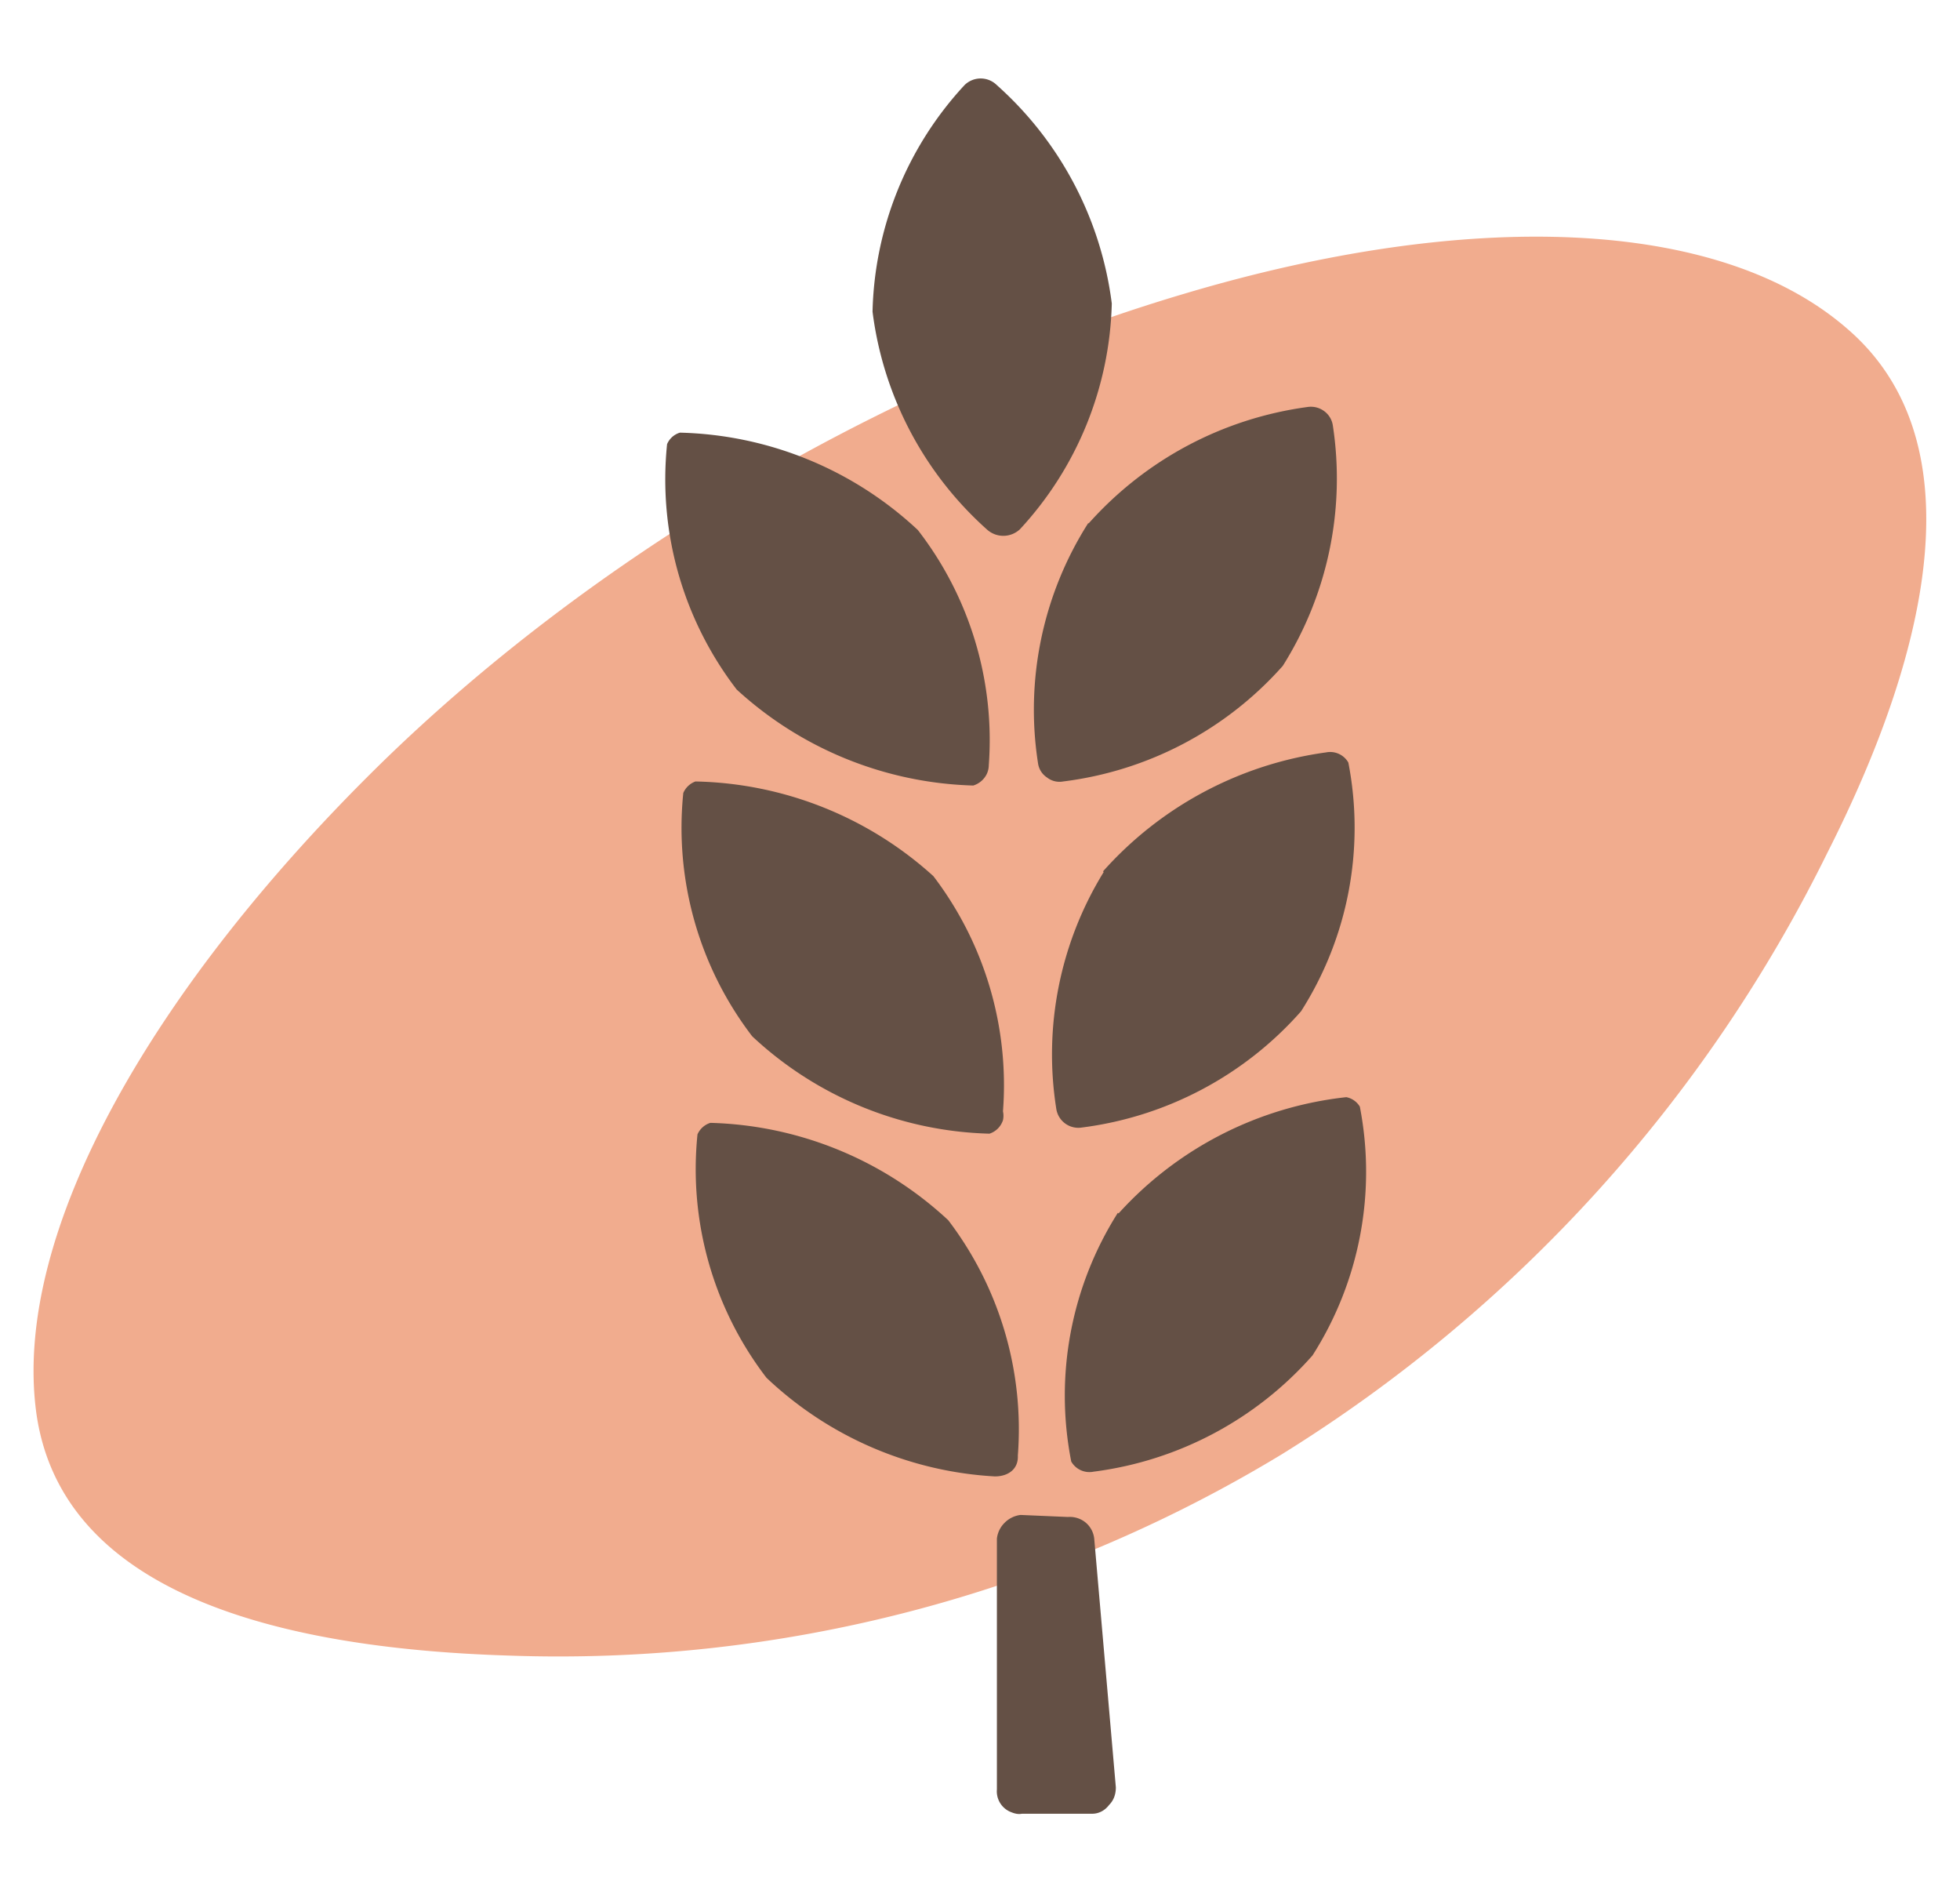
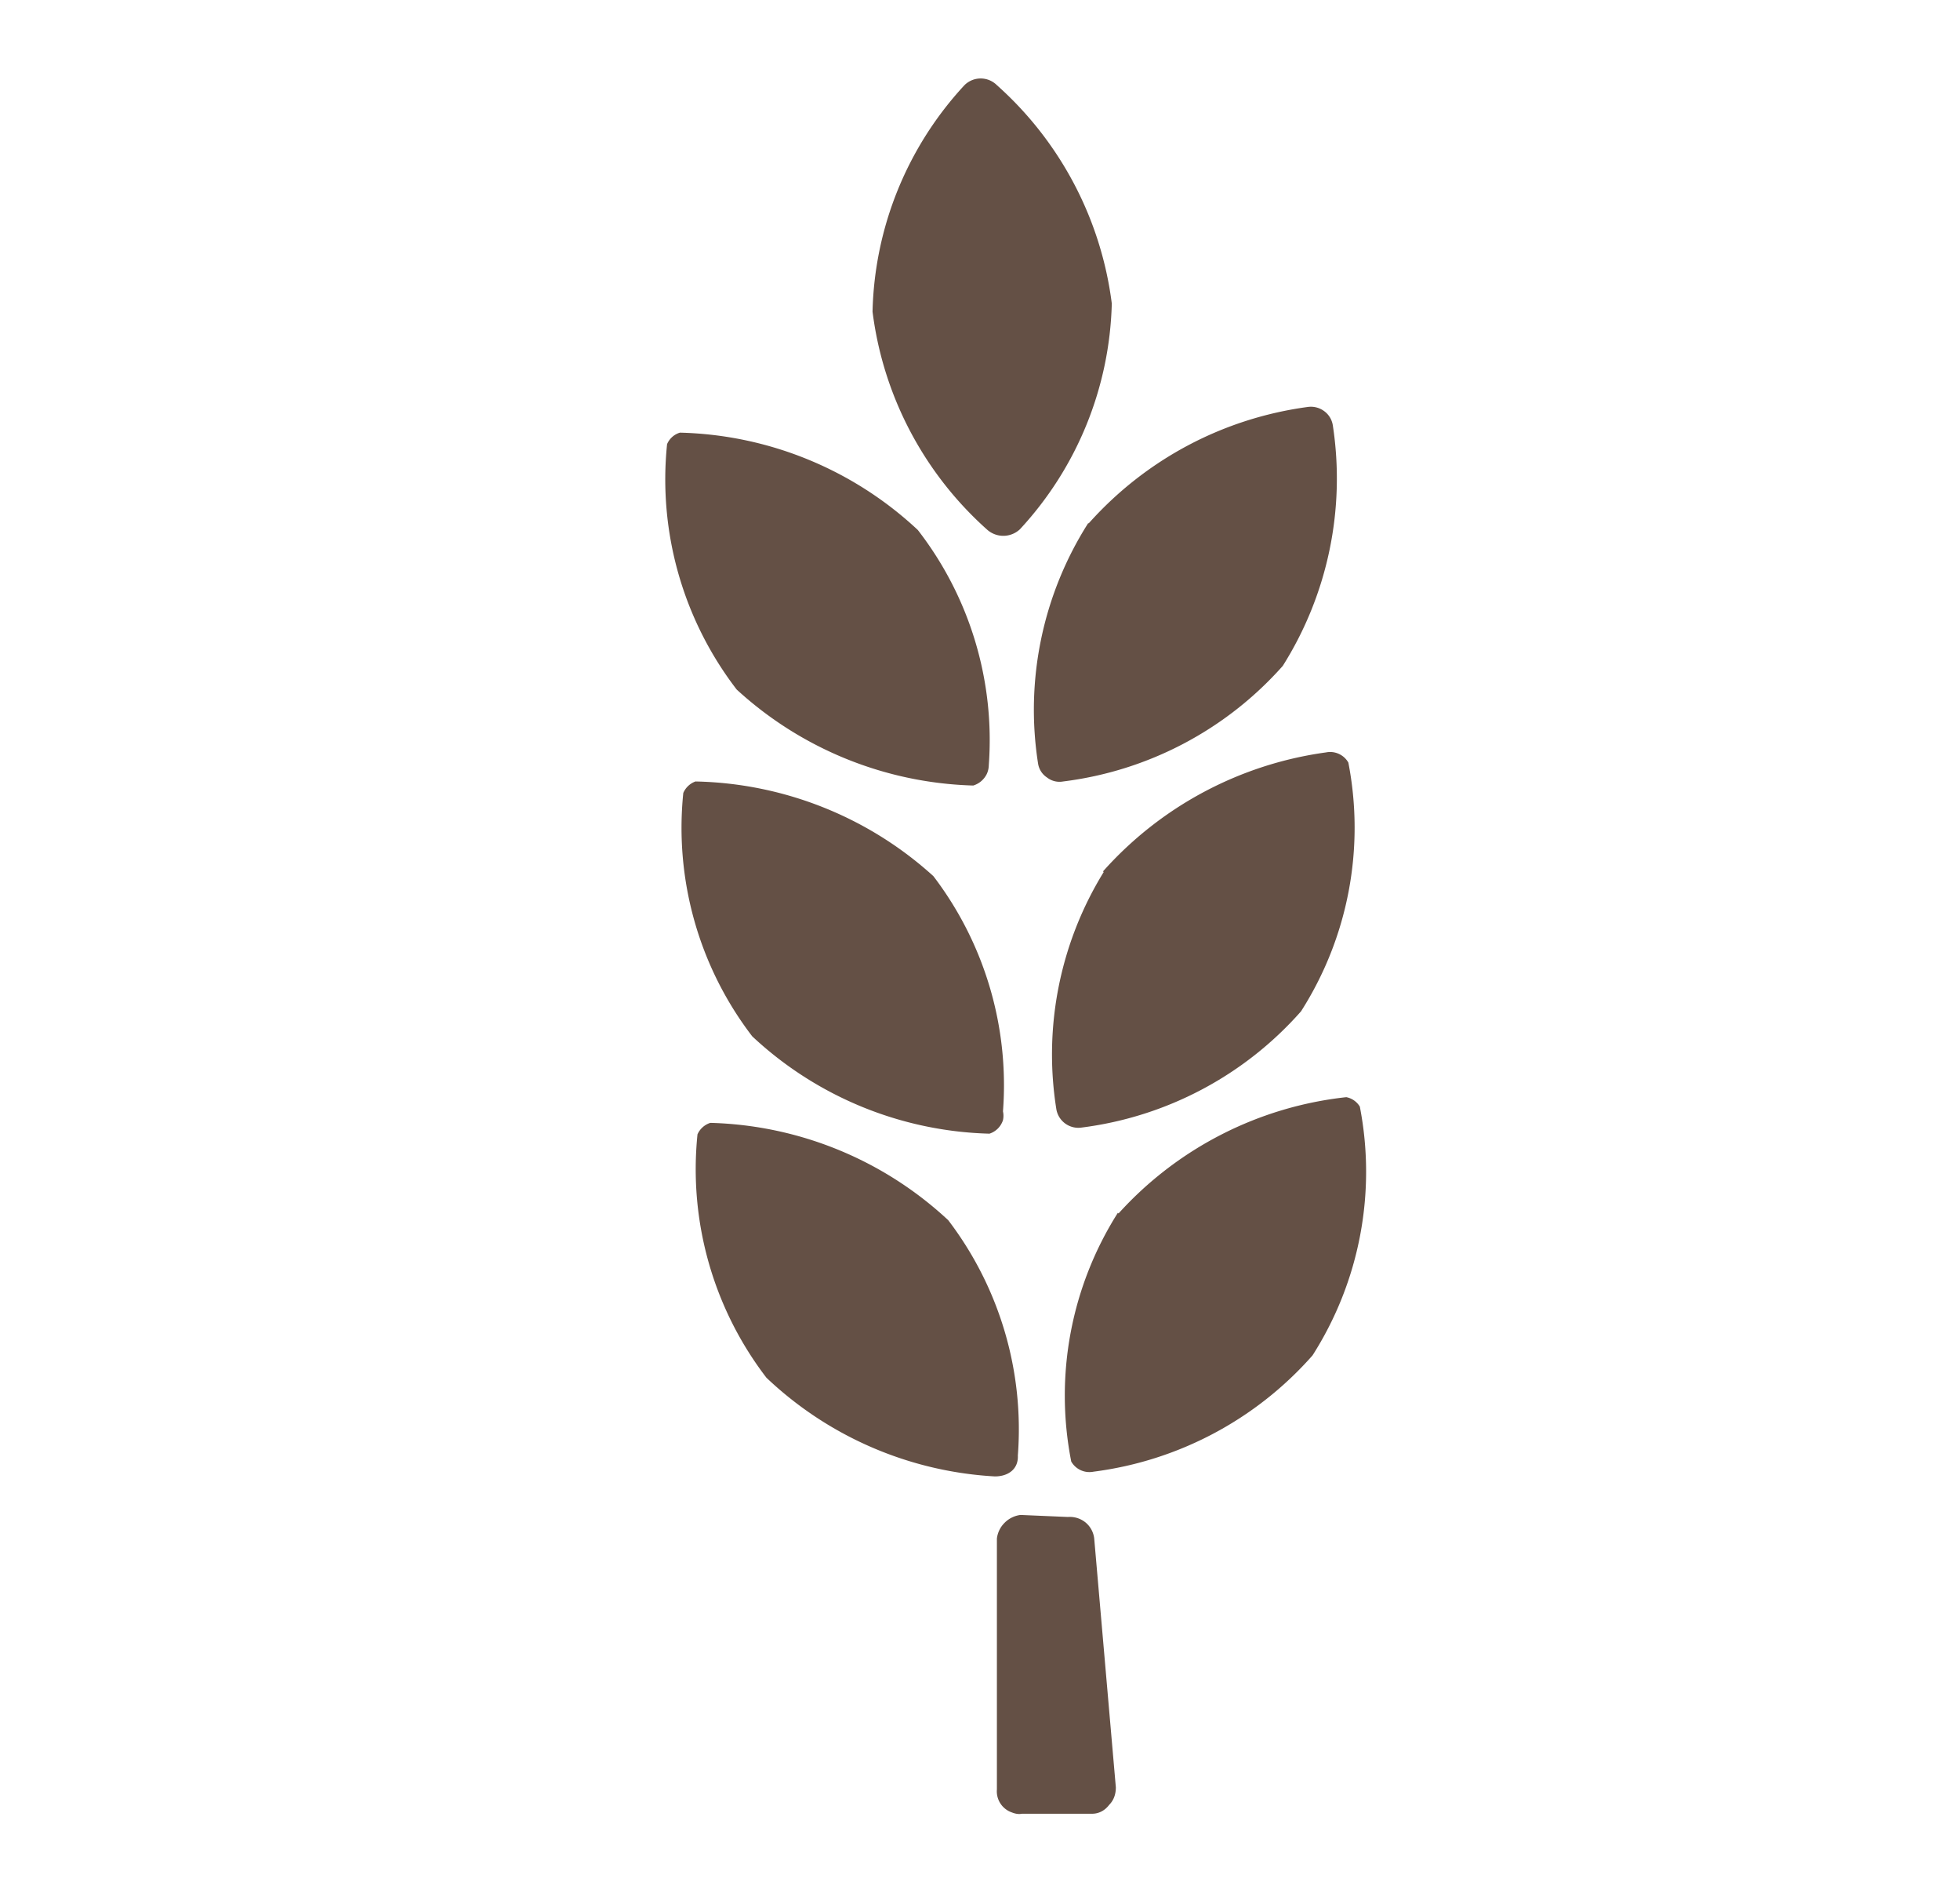
<svg xmlns="http://www.w3.org/2000/svg" width="29" height="28" viewBox="0 0 29 28" fill="none">
-   <path fill-rule="evenodd" clip-rule="evenodd" d="M27.34 4.87c1.86 1.61 1.28 4.62-.3 7.74a21.8 21.8 0 0 1-8.07 8.9 20.64 20.64 0 0 1-11.45 2.98c-3.5-.11-6.6-.96-6.98-3.57-.38-2.7 1.76-6.36 5.1-9.63 3.28-3.2 7.67-5.7 11.9-6.95 4.17-1.24 7.89-1.14 9.8.53Z" fill="#F1AC8E" />
  <path d="M15.1 22.41a.4.4 0 0 0-.24.12.39.39 0 0 0-.11.23v3.71a.33.33 0 0 0 .22.34c.05.02.1.03.15.02h1.04c.1 0 .19-.05.25-.13.07-.07.1-.16.1-.26l-.32-3.68a.36.36 0 0 0-.13-.24.37.37 0 0 0-.26-.08l-.7-.03Zm-.01-14.58a5.1 5.1 0 0 0 1.36-3.34 5.2 5.2 0 0 0-1.7-3.23.34.34 0 0 0-.48 0 5.1 5.1 0 0 0-1.36 3.35 5.19 5.19 0 0 0 1.69 3.22.36.36 0 0 0 .49 0Zm1.01-.09a5.14 5.14 0 0 0-.74 3.56.3.3 0 0 0 .13.2.3.3 0 0 0 .24.06 5.2 5.2 0 0 0 3.25-1.71 5.2 5.2 0 0 0 .74-3.56.32.32 0 0 0-.13-.21.33.33 0 0 0-.24-.06c-1.26.17-2.4.78-3.24 1.72Zm-1.47 3.58a5.07 5.07 0 0 0-1.05-3.48 5.34 5.34 0 0 0-3.52-1.44.3.3 0 0 0-.19.17 5.1 5.1 0 0 0 1.03 3.63 5.4 5.4 0 0 0 3.5 1.42.33.33 0 0 0 .2-.17.32.32 0 0 0 .03-.13Zm1.7 1.58a5.14 5.14 0 0 0-.7 3.51.33.33 0 0 0 .37.27 5.2 5.2 0 0 0 3.25-1.72 5.05 5.05 0 0 0 .7-3.68.31.31 0 0 0-.33-.15 5.4 5.4 0 0 0-3.3 1.76Zm-1.49 3.54a5.1 5.1 0 0 0-1.03-3.48 5.4 5.4 0 0 0-3.52-1.4.31.31 0 0 0-.18.17 5.07 5.07 0 0 0 1.02 3.6 5.34 5.34 0 0 0 3.51 1.44.31.31 0 0 0 .2-.2.3.3 0 0 0 0-.13Zm1.7 1.5a5.05 5.05 0 0 0-.69 3.68.31.31 0 0 0 .33.15 5.2 5.2 0 0 0 3.24-1.72 5.05 5.05 0 0 0 .7-3.68.3.3 0 0 0-.2-.14 5.32 5.32 0 0 0-3.37 1.72Zm-2.51.11a5.37 5.37 0 0 0-3.52-1.44.31.31 0 0 0-.19.17 5.07 5.07 0 0 0 1.02 3.6 5.34 5.34 0 0 0 3.38 1.46c.2 0 .35-.11.34-.31a5.1 5.1 0 0 0-1.03-3.48Z" fill="#645045" />
</svg>